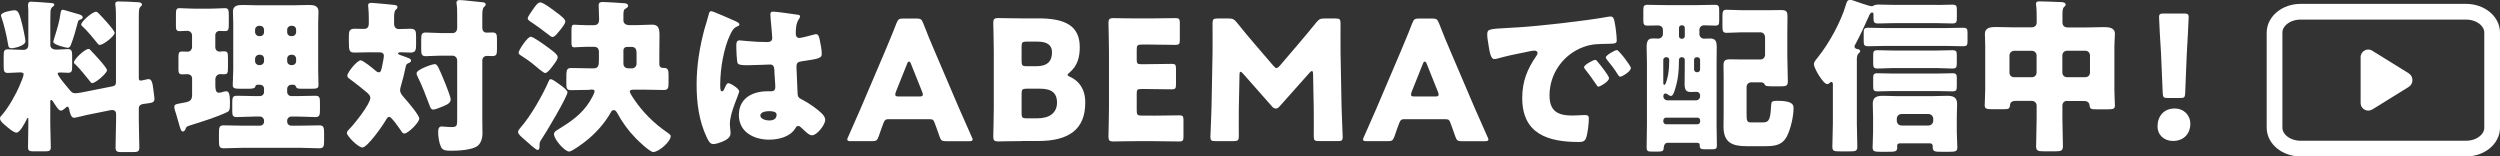
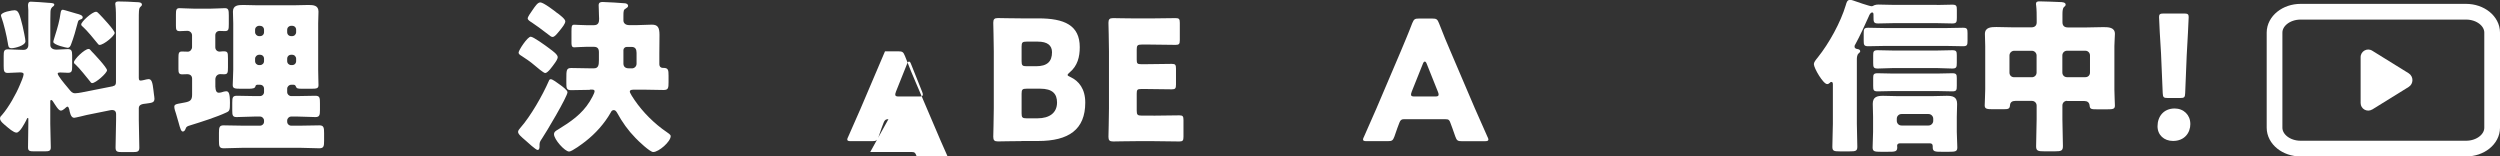
<svg xmlns="http://www.w3.org/2000/svg" id="_レイヤー_2" viewBox="0 0 477.49 29.88">
  <rect x="0" y="0" width="477.49" height="29.88" fill="#333333" stroke="none" />
  <defs>
    <style>.cls-1{fill:#fff;}.cls-2{fill:none;stroke:#fff;stroke-linecap:round;stroke-linejoin:round;stroke-width:3px;}</style>
  </defs>
  <g id="layout">
    <path class="cls-1" d="M21.55,16.46c.48-.09.6-.35.6-.79V3.97c0-1.02,0-2.13-.1-2.92-.03-.1-.03-.22-.03-.32,0-.41.32-.45.64-.45,1.02,0,2.38.06,3.43.13.32,0,1.02,0,1.02.48,0,.19-.16.29-.32.45-.22.22-.22.51-.25.79-.03.35-.03.95-.03,1.59v11.16c0,.48.19.51.35.51.25,0,.86-.16,1.11-.22.16-.03.29-.06.41-.06.6,0,.76.7.92,2.07l.1.83c.03.22.1.64.1.83,0,.76-.44.79-1.62.95-.57.06-1.37.13-1.37.86v2.29c0,1.75.1,3.5.1,5.25,0,.76-.32.86-1.27.86h-1.97c-.95,0-1.3-.06-1.3-.86,0-1.75.1-3.5.1-5.25v-1.14c0-.57-.32-.79-.76-.79-.03,0-.1,0-.29.03l-4.55.92c-.41.1-2.19.54-2.42.54-.64,0-.83-1.11-.92-1.59-.06-.16-.13-.54-.35-.54-.16,0-.44.32-.57.41-.19.16-.45.35-.7.35-.45,0-1.11-1.18-1.37-1.56-.06-.13-.29-.48-.48-.48-.13,0-.16.19-.16.29v4.26c0,1.49.1,2.99.1,4.51,0,.7-.35.76-1.27.76h-1.84c-.92,0-1.24-.06-1.24-.76,0-1.49.06-3.02.06-4.51v-.92c0-.06,0-.19-.1-.19-.13,0-.22.25-.32.48-.29.54-1.18,2.32-1.84,2.32-.57,0-1.56-.89-1.97-1.24-.44-.38-1.18-.92-1.18-1.46,0-.32.19-.48.38-.67,1.27-1.46,2.7-4,3.43-5.78.19-.41.7-1.62.7-2,0-.32-.38-.35-.73-.35-.76,0-1.56.1-2.29.1s-.79-.38-.79-1.37v-1.84c0-.95.06-1.3.83-1.3.64,0,1.62.1,2.7.1h.32c.54,0,.86-.38.86-.92V1.94c0-.25-.06-.67-.06-.89,0-.41.1-.73.54-.73.48,0,2.8.16,3.4.22.44.03,1.08.03,1.08.32s-.22.32-.41.51c-.25.29-.29.48-.32.86-.03.92-.03,1.84-.03,2.77v3.62c0,.6.6.86,1.11.86.76,0,1.53-.1,2.23-.1s.83.32.83,1.21v2.1c0,.86-.06,1.21-.79,1.21-.48,0-.99-.06-1.46-.06-.16,0-.51,0-.51.22,0,.38,1.27,1.91,1.94,2.7.13.16.22.29.29.35.32.38.54.7,1.11.7.35,0,.86-.09,1.24-.16l5.98-1.18ZM2.86,1.97c.67,0,.92.83,1.46,3.02.13.54.54,2.48.54,2.89,0,.83-2.03,1.33-2.67,1.33s-.6-.51-.7-1.02c-.19-1.24-.79-3.78-1.24-4.96-.03-.06-.06-.19-.06-.29,0-.64,2.16-.99,2.67-.99ZM14.78,2.64c.32.1,1.02.25,1.02.67,0,.25-.22.35-.44.41-.41.16-.41.22-.54.7-.29,1.18-.79,2.89-1.24,4.04-.13.35-.29.67-.67.67-.16,0-2.73-.54-2.73-1.14,0-.16.29-1.02.35-1.24.44-1.4.86-2.83,1.05-4.32.06-.29.1-.57.44-.57.16,0,2.38.7,2.77.79ZM17.45,9.76c.51.51,2.99,3.15,2.99,3.66,0,.54-2.16,2.45-2.83,2.45-.19,0-.32-.16-.41-.32-.64-.79-2.03-2.54-2.73-3.18-.16-.13-.35-.25-.35-.48,0-.54,2.03-2.54,2.8-2.54.25,0,.29.16.54.41ZM18.98,2.7c.48.48,2.92,3.08,2.92,3.59,0,.54-2.07,2.29-2.89,2.29-.16,0-.25-.13-.35-.25-.57-.73-2.13-2.61-2.8-3.18-.16-.13-.35-.29-.35-.48,0-.51,2.07-2.42,2.83-2.42.25,0,.32.16.64.45Z" />
    <path class="cls-1" d="M41.15,16.66c0,.44.1,1.05.64,1.05.32,0,.7-.13.99-.22.13-.03.29-.06.41-.06.48,0,.73.35.73,2.22,0,1.37-.06,1.56-.7,1.84-1.75.83-4.9,1.84-6.8,2.42-.7.22-.83.25-.99.73-.1.22-.22.48-.51.48-.32,0-.48-.48-.83-1.78-.13-.44-.29-1.05-.48-1.65-.13-.35-.32-.95-.32-1.3,0-.29.13-.45.7-.57.29-.06.83-.16,1.33-.25.99-.19,1.37-.44,1.37-1.49v-3.05c0-.57-.38-.86-.92-.86-.32,0-.67.03-.99.03-.64,0-.7-.35-.7-1.05v-2.07c0-.92.06-1.24.67-1.24.38,0,.89.03,1.14.03.44,0,.79-.45.79-.86v-2.26c0-.48-.41-.86-.89-.86s-.99.06-1.46.06c-.67,0-.73-.32-.73-1.05v-2.07c0-.95.06-1.27.7-1.27s1.84.1,2.92.1h2.83c1.08,0,2.29-.1,2.89-.1.7,0,.76.35.76,1.4v1.65c0,1.05-.06,1.33-.76,1.33-.32,0-.67-.03-.99-.03-.51,0-.83.35-.83.83v2.29c0,.48.35.83.83.83.19,0,.48-.06.64-.06.89,0,.95.13.95,1.37v1.72c0,1.02-.06,1.3-.76,1.3-.25,0-.48-.03-.7-.03-.54,0-.89.38-.95.92v1.59ZM49.19,16.18c-.13,0-.38.06-.41.32-.06.38-.6.45-1.27.45h-1.53c-1.14,0-1.53-.06-1.53-.7,0-.67.1-1.94.1-2.96V4.45c0-.73-.06-1.49-.06-2.23,0-1.21.99-1.27,1.94-1.27s1.88.06,2.8.06h6.83c.95,0,1.88-.06,2.83-.06s1.94.06,1.94,1.27c0,.73-.06,1.46-.06,2.23v8.84c0,1.02.06,2.38.06,2.96,0,.63-.32.7-1.37.7h-1.78c-.92,0-1.02-.06-1.21-.51-.06-.16-.22-.25-.38-.25h-.48c-.41,0-.76.35-.76.76v.64c0,.41.35.76.76.76h1.24c1.11,0,2.22-.06,3.37-.06.86,0,.89.38.89,1.46v1.21c0,.99-.06,1.4-.86,1.4-1.14,0-2.26-.1-3.4-.1h-1.24c-.41,0-.76.35-.76.76v.22c0,.44.35.76.76.76h1.81c1.21,0,2.38-.06,3.59-.06.83,0,.89.45.89,1.49v1.46c0,1.02-.06,1.43-.92,1.43-1.18,0-2.38-.09-3.56-.09h-11.12c-1.18,0-2.38.09-3.56.09-.86,0-.92-.38-.92-1.43v-1.49c0-1.05.06-1.46.89-1.46,1.21,0,2.38.06,3.59.06h3.37c.41,0,.76-.32.76-.76v-.22c0-.41-.35-.76-.76-.76h-1.05c-1.14,0-2.29.1-3.43.1-.76,0-.83-.35-.83-1.24v-1.46c0-1.02.06-1.37.89-1.37,1.11,0,2.22.06,3.37.06h1.05c.41,0,.76-.35.76-.76v-.64c0-.45-.32-.76-.76-.76h-.48ZM49.67,6.9c.44,0,.76-.32.76-.76v-.45c0-.45-.35-.76-.76-.76h-.19c-.41,0-.76.32-.76.76v.45c0,.41.35.76.76.76h.19ZM49.48,10.46c-.41,0-.76.35-.76.76v.45c0,.44.35.76.76.76h.19c.41,0,.76-.32.76-.76v-.45c0-.45-.32-.76-.76-.76h-.19ZM55.8,6.9c.44,0,.76-.35.76-.76v-.45c0-.45-.32-.76-.76-.76h-.19c-.41,0-.76.32-.76.76v.45c0,.44.32.76.76.76h.19ZM55.61,10.46c-.44,0-.76.32-.76.76v.45c0,.44.35.76.76.76h.19c.44,0,.76-.32.76-.76v-.45c0-.41-.32-.76-.76-.76h-.19Z" />
-     <path class="cls-1" d="M70.86,9.98c-1.02,0-2.03.06-3.05.06-1.11,0-1.18-.25-1.18-2.29v-.73c0-1.08.1-1.53,1.11-1.53.6,0,1.21.03,1.81.03.64,0,.89-.41.89-.99v-1.02c0-.67-.03-1.53-.1-2.19-.03-.1-.03-.19-.03-.29,0-.41.29-.48.64-.48.22,0,.6.03.83.06,1.14.1,2.29.19,3.43.32.29.03.7.06.7.45,0,.22-.13.32-.35.51-.25.22-.29.92-.29,1.59v1.05c0,.57.29,1.02.89,1.02.73,0,1.49-.06,2.23-.06.99,0,1.08.44,1.08,1.49v1.53c0,1.08-.1,1.53-1.08,1.53-.64,0-1.24-.06-1.88-.06-.13,0-.48.03-.48.22,0,.22.38.29.89.48,1.05.38,1.59.51,1.59.89,0,.25-.22.38-.48.48-.41.13-.48.38-.6.95-.22,1.08-.48,2.13-.79,3.18-.1.35-.22.73-.22,1.08,0,.6.54,1.11.89,1.53.54.6,2.77,3.21,2.77,3.85,0,.76-2.16,2.86-2.83,2.86-.29,0-.41-.16-.57-.41-.32-.45-1.88-2.77-2.32-2.77-.32,0-.51.35-.64.57-.51.95-3.53,5.28-4.51,5.28-.79,0-2.96-2.19-2.96-2.77,0-.22.16-.45.51-.79.89-.89,3.97-4.74,3.97-5.91,0-.45-.35-.76-.67-1.05-1.05-.89-2.07-1.68-3.18-2.51-.45-.32-.54-.41-.54-.7,0-.6,1.84-2.92,2.57-2.92.41,0,2.32,1.53,2.73,1.91.19.16.44.38.7.38.38,0,.48-.25.76-1.75.06-.25.22-1.14.22-1.37,0-.6-.45-.7-.95-.7h-1.53ZM85.03,15.89c.22.57,1.05,2.64,1.05,3.08,0,.63-.51.95-1.43,1.33-.38.16-1.53.63-1.88.63-.45,0-.57-.38-.7-.73-.7-1.84-1.4-3.75-2.29-5.53-.1-.16-.22-.48-.22-.67,0-.73,2.99-1.75,3.46-1.75.51,0,.67.41,2,3.62ZM92.12,22.85c0,.92.03,1.81.03,2.73,0,.79-.29,1.84-1.02,2.35-1.05.7-3.4.86-4.83.86-1.21,0-1.78-.06-2.1-.79-.35-.76-.51-1.94-.51-2.77,0-.51.06-1.08.7-1.08.19,0,.48.03.64.06.35.03.76.06,1.11.06,1.18,0,1.18-.19,1.18-1.72v-11.03c0-.48-.41-.89-.89-.89h-2.26c-.99,0-2.13.1-2.83.1-.83,0-.89-.38-.89-1.37v-1.75c0-1.02.06-1.4.89-1.4s1.78.1,2.83.1h2.32c.51,0,.83-.41.83-.99v-2.38c0-.73,0-1.46-.1-2.13-.03-.09-.03-.19-.03-.29,0-.41.29-.51.64-.51.22,0,.6.06.83.06,1.14.13,2.26.22,3.4.35.29.03.7.06.7.44,0,.22-.13.29-.35.51-.25.25-.29.89-.29,1.59v2.35c0,.51.25.92.83.92.35,0,.7-.03,1.08-.03.79,0,.89.35.89,1.27v2c0,.89-.1,1.24-.89,1.24-.35,0-.7-.03-1.05-.03-.48,0-.86.35-.86.86v11.28Z" />
    <path class="cls-1" d="M106.99,16.21c.35.25,1.4,1.02,1.4,1.4,0,.83-4.16,7.82-4.9,8.9-.22.32-.44.64-.44,1.05v.38c0,.29-.03.7-.38.7-.32,0-1.91-1.46-2.26-1.78-.89-.76-1.46-1.24-1.46-1.68,0-.25.25-.54.41-.73,2-2.26,4.26-6.23,5.47-9,.06-.19.16-.32.38-.32.32,0,1.18.64,1.78,1.08ZM104.99,9.31c.57.41,1.53,1.11,1.53,1.59,0,.38-.38.92-.64,1.27-.32.44-1.24,1.78-1.75,1.78-.32,0-1.68-1.18-2.1-1.53-.57-.51-1.75-1.33-2.38-1.72-.25-.16-.6-.32-.6-.67,0-.41,1.68-3.02,2.32-3.02.48,0,2.77,1.65,3.62,2.29ZM106.48,2.51c.44.35,1.49,1.11,1.49,1.56s-.54,1.11-1.05,1.75c-.51.6-.95,1.24-1.4,1.24-.25,0-.57-.29-.76-.44-1.08-.86-2.64-1.97-3.18-2.32-.35-.22-.79-.48-.79-.79,0-.29.54-1.05.92-1.59.54-.79.99-1.46,1.49-1.46.6,0,2.73,1.62,3.27,2.07ZM112.65,17.16c-1.18,0-2.38.06-3.56.06-.86,0-.92-.35-.92-1.3v-.83c0-1.68,0-2.1.95-2.1,1.18,0,2.35.06,3.53.06h.79c.86,0,.95-.64.95-1.56v-1.53c0-.7-.29-1.02-.98-1.02h-1.4c-.79,0-2,.1-2.35.1-.51,0-.51-.48-.51-.99v-2.03c0-1.05.06-1.3.54-1.3.44,0,1.3.09,2.32.09h1.43c.86,0,.99-.57.99-1.21,0-.25-.03-.48-.03-.7,0-.67-.06-1.53-.06-1.88,0-.54.32-.64.76-.64.48,0,3.88.19,4.29.25.25.03.57.16.57.48,0,.25-.19.35-.38.48-.48.25-.51.45-.51,1.49v.83c0,.41.29.89,1.11.89h1.46c.95,0,1.91-.09,2.86-.09,1.14,0,1.46.54,1.46,1.97,0,1.18-.03,2.35-.03,3.53v2.03c0,.51.32.73.64.73h.13c.92,0,.99.38.99,1.46v1.27c0,1.14-.06,1.49-.95,1.49-1.18,0-2.35-.06-3.53-.06h-1.97c-.51,0-.95,0-.95.38,0,.25.73,1.37.92,1.62,1.56,2.29,3.78,4.51,6.13,6.1.22.16.76.48.76.76,0,1.08-2.29,3.05-3.34,3.05-.64,0-2.86-2.13-3.37-2.67-1.43-1.46-2.54-3.02-3.53-4.83-.16-.25-.32-.51-.64-.51s-.48.25-.6.51c-1.18,2.07-2.89,3.97-4.77,5.44-.51.41-2.61,1.97-3.15,1.97-.83,0-2.89-2.32-2.89-3.31,0-.48.44-.7.76-.89,2.42-1.49,4.55-2.92,6.07-5.37.22-.35.92-1.56.92-1.94,0-.32-.29-.32-.54-.32h-.38ZM120.69,13.06c.48,0,.89-.38.89-.89v-2.07c0-.67-.22-1.14-.95-1.14h-.92c-.35,0-.64.29-.64.6v2.57c0,.64.41.92,1.02.92h.6Z" />
-     <path class="cls-1" d="M134.54,5.59c.29-1.02.57-1.81.83-2.86.06-.29.16-.6.48-.6s4.04,1.65,4.61,1.91c.57.25.76.44.76.63s-.13.25-.29.32c-.83.32-1.05.79-1.46,1.62-1.21,2.45-1.91,6.48-1.91,9.5,0,.67,0,1.33.32,1.33.25,0,.35-.22.44-.41.32-.76.51-1.14.79-1.14.45,0,2.07,1.05,2.07,1.53,0,.57-1.78,4.07-1.78,6.23,0,.35.06.89.1,1.27.03.19.03.41.03.57,0,.86-.99,1.33-1.68,1.62-.41.16-1.14.41-1.62.41-.57,0-.86-.51-1.21-1.21-1.53-3.21-1.97-6.67-1.97-10.2s.57-7.12,1.49-10.52ZM152.4,2.8c.16.03.41.1.41.32,0,.16-.1.35-.25.57-.54.83-.57,1.84-.57,2.8,0,.44.22.76.7.76.35,0,1.88-.41,2.35-.54.22-.06.67-.19.83-.19.48,0,.6.64.7,1.11.19.86.38,1.88.38,2.64s-.29.95-3.78,1.43c-.7.1-1.05.25-1.05,1.05,0,.41.19,4.74.22,5.18.06.76.35.83,1.14,1.24,1.11.6,2.48,1.56,3.4,2.42.38.38.73.76.73,1.33,0,.89-1.56,2.92-2.51,2.92-.48,0-.95-.41-1.62-1.05-.13-.13-.25-.22-.38-.35-.19-.19-.38-.38-.64-.38-.29,0-.38.16-.6.51-.99,1.59-3.21,2.1-4.96,2.1-2.89,0-5.78-1.43-5.78-4.7s2.67-4.54,5.47-4.54h.73c.54,0,.76-.32.76-.79,0-.73-.16-2.22-.16-2.73,0-1.08-.13-1.59-.83-1.59-.57,0-2.77.13-4.1.13h-.48c-.73,0-1.37-.06-1.59-.32-.25-.32-.29-2.99-.29-3.56,0-.41.1-.86.6-.86.19,0,1.18.1,1.46.13,1.3.13,2.61.19,3.88.19.51,0,.92-.19.92-.76,0-.67-.35-3.81-.35-4.51,0-.38.13-.54.51-.54.67,0,3.94.48,4.74.6ZM145.22,22.06c0,.64,1.02.95,1.68.95.73,0,1.43-.25,1.43-1.11,0-.64-.98-.67-1.46-.67s-1.65.13-1.65.83Z" />
-     <path class="cls-1" d="M169.69,22.76c-.51,0-.73.16-.92.67-.22.6-.48,1.21-.95,2.64-.29.76-.44.89-1.27.89h-4c-.51,0-.73-.06-.73-.32,0-.13.06-.29.19-.54,1.18-2.64,1.81-4.07,2.35-5.34l4.67-10.96c.6-1.46,1.37-3.21,2.19-5.37.32-.76.48-.89,1.3-.89h2.51c.83,0,.99.13,1.3.89.83,2.16,1.59,3.97,2.16,5.28l4.67,10.93c.6,1.4,1.24,2.83,2.42,5.47.13.25.19.41.19.54,0,.25-.22.32-.73.32h-4.32c-.83,0-.99-.13-1.27-.89-.48-1.43-.73-2.03-.95-2.64-.19-.54-.35-.67-.92-.67h-7.88ZM171.12,17.54c-.1.22-.13.41-.13.54,0,.29.22.35.73.35h3.81c.51,0,.73-.06.73-.35,0-.13-.03-.32-.13-.54l-2.16-5.4c-.1-.25-.22-.38-.35-.38s-.25.13-.35.38l-2.16,5.4Z" />
+     <path class="cls-1" d="M169.69,22.76c-.51,0-.73.16-.92.67-.22.6-.48,1.21-.95,2.64-.29.76-.44.89-1.27.89h-4c-.51,0-.73-.06-.73-.32,0-.13.06-.29.19-.54,1.18-2.64,1.81-4.07,2.35-5.34l4.67-10.96h2.51c.83,0,.99.13,1.3.89.83,2.16,1.59,3.97,2.16,5.28l4.67,10.93c.6,1.4,1.24,2.83,2.42,5.47.13.25.19.41.19.54,0,.25-.22.32-.73.32h-4.32c-.83,0-.99-.13-1.27-.89-.48-1.43-.73-2.03-.95-2.64-.19-.54-.35-.67-.92-.67h-7.88ZM171.12,17.54c-.1.22-.13.41-.13.54,0,.29.22.35.73.35h3.81c.51,0,.73-.06.73-.35,0-.13-.03-.32-.13-.54l-2.16-5.4c-.1-.25-.22-.38-.35-.38s-.25.13-.35.38l-2.16,5.4Z" />
    <path class="cls-1" d="M195.08,26.95c-1.46,0-4.26.06-4.48.06-.67,0-.89-.22-.89-.89,0-.22.1-3.75.1-5.44v-10.9c0-1.68-.1-5.21-.1-5.44,0-.67.22-.89.89-.89.22,0,3.02.06,4.48.06h3.24c4.96,0,7.91,1.3,7.91,5.5,0,1.84-.41,3.56-1.94,4.83-.25.22-.38.35-.38.48s.16.22.51.38c1.65.76,2.86,2.29,2.86,4.89,0,5.15-3.15,7.34-9,7.34h-3.21ZM195.12,11.7c0,.79.16.95.95.95h1.81c2.13,0,3.05-.89,3.05-2.67,0-1.33-.89-2.03-2.73-2.03h-2.13c-.79,0-.95.16-.95.95v2.8ZM195.12,21.65c0,.79.16.95.95.95h2.07c2.35,0,3.75-1.08,3.75-3.02,0-1.65-.86-2.64-3.21-2.64h-2.61c-.79,0-.95.16-.95.95v3.75Z" />
    <path class="cls-1" d="M220.32,22.09c1.49,0,4.7-.06,4.93-.06.67,0,.79.19.79.92v3.15c0,.73-.13.92-.79.92-.22,0-3.43-.06-4.93-.06h-3.24c-1.46,0-4.26.06-4.48.06-.67,0-.89-.22-.89-.89,0-.22.1-3.75.1-5.44v-10.9c0-1.68-.1-5.21-.1-5.44,0-.67.22-.89.89-.89.22,0,3.02.06,4.48.06h2.54c1.49,0,4.7-.06,4.93-.06.67,0,.79.19.79.92v3.27c0,.73-.13.92-.79.92-.22,0-3.43-.06-4.93-.06h-1.56c-.79,0-.95.16-.95.95v1.94c0,.73.13.86.86.86h.92c1.49,0,4.7-.06,4.93-.06.67,0,.79.19.79.92v3.02c0,.73-.13.92-.79.92-.22,0-3.43-.06-4.93-.06h-.92c-.73,0-.86.13-.86.86v3.27c0,.79.16.95.95.95h2.26Z" />
-     <path class="cls-1" d="M236.61,20.69c-.03,1.75,0,4.54,0,5.31s-.16.95-.95.95h-3.56c-.73,0-.92-.13-.92-.79,0-.22.19-4.2.22-5.88l.19-10.11c.03-1.75,0-4.99,0-5.69,0-.79.16-.95.95-.95h2.1c.79,0,1.05.13,1.56.73,1.11,1.4,2.23,2.73,3.31,4l3.69,4.29c.25.29.45.45.6.45.19,0,.38-.16.64-.45l3.53-4.13c1.08-1.27,2.32-2.73,3.46-4.16.51-.6.76-.73,1.56-.73h2.1c.79,0,.95.16.95.95,0,1.43-.03,3.21,0,5.69l.19,10.11c.03,1.62.22,5.56.22,5.88,0,.67-.19.79-.92.79h-3.66c-.79,0-.95-.16-.95-.95,0-.7.03-4.04,0-5.28l-.13-6.58c0-.32-.06-.57-.22-.57-.1,0-.22.06-.45.32l-5.69,6.39c-.22.25-.41.45-.76.45-.32,0-.51-.16-.73-.41l-5.53-6.26c-.22-.25-.35-.35-.48-.35s-.19.25-.19.57l-.13,6.42Z" />
    <path class="cls-1" d="M268.2,22.76c-.51,0-.73.16-.92.67-.22.6-.48,1.21-.95,2.64-.29.76-.45.89-1.27.89h-4c-.51,0-.73-.06-.73-.32,0-.13.06-.29.19-.54,1.18-2.64,1.81-4.07,2.35-5.34l4.67-10.96c.6-1.46,1.37-3.21,2.19-5.37.32-.76.48-.89,1.3-.89h2.51c.83,0,.99.13,1.3.89.83,2.16,1.59,3.97,2.16,5.28l4.67,10.93c.6,1.4,1.24,2.83,2.42,5.47.13.25.19.41.19.54,0,.25-.22.32-.73.32h-4.32c-.83,0-.99-.13-1.27-.89-.48-1.43-.73-2.03-.95-2.64-.19-.54-.35-.67-.92-.67h-7.88ZM269.63,17.54c-.1.22-.13.41-.13.54,0,.29.22.35.73.35h3.81c.51,0,.73-.06.73-.35,0-.13-.03-.32-.13-.54l-2.16-5.4c-.1-.25-.22-.38-.35-.38s-.25.13-.35.38l-2.16,5.4Z" />
-     <path class="cls-1" d="M284.06,6.55c0-.99.35-1.02,3.85-1.21.64-.03,1.37-.06,2.26-.13,4-.25,13.22-1.3,17.1-2.03.13-.03.22-.03.32-.03.57,0,.67.45.79,1.05.19.83.41,2.7.41,3.53,0,.6-.35.6-1.72.64-1.68.03-2.92,0-4.54.57-3.91,1.4-6.58,5.08-6.58,9.28,0,3.02,1.59,3.85,4.39,3.85.79,0,1.84-.1,2.29-.1.6,0,.83.1.83.7,0,.92-.22,2.89-.54,3.72-.25.64-.7.73-1.37.73-5.88,0-10.81-1.53-10.81-8.39,0-3.18.95-5.53,2.73-8.1.1-.16.19-.29.19-.48,0-.29-.22-.48-.57-.48-.41,0-1.27.19-1.72.29-1.68.32-3.88.79-5.53,1.27-.13.03-.32.06-.45.06-.67,0-.89-1.43-1.05-2.42-.16-1.08-.29-1.68-.29-2.32ZM305.16,11.82c.41.48,2.16,2.64,2.16,3.11,0,.64-1.72,1.62-2.03,1.62-.16,0-.22-.1-.64-.73-.6-.92-1.24-1.75-1.94-2.64-.13-.16-.16-.25-.16-.35,0-.45,1.78-1.4,2.13-1.4.16,0,.35.22.48.38ZM311.49,13c0,.64-1.68,1.65-2.03,1.65-.22,0-.38-.29-.48-.44-.6-.99-1.3-1.88-2.03-2.77-.09-.13-.25-.32-.25-.48,0-.41,1.75-1.4,2.13-1.4.35,0,2.67,3.02,2.67,3.43Z" />
-     <path class="cls-1" d="M318.54,27.27c-.64,0-.76.6-.79,1.08-.03.54-.35.6-1.02.6h-1.18c-.83,0-1.05-.06-1.05-.83,0-1.43.06-2.89.06-4.32v-11.76c0-1.05-.06-2.07-.06-3.11,0-1.56.67-1.59,1.27-1.59.29,0,.67.03.95.03.48,0,.89-.38.89-.86v-.79c0-.57-.41-.86-.95-.86-.67,0-1.33.03-2,.03-.73,0-.79-.29-.79-1.14v-1.72c0-.83.06-1.11.79-1.11,1.27,0,2.51.06,3.78.06h5.37c1.24,0,2.48-.06,3.72-.06.76,0,.83.29.83,1.11v1.78c0,.83-.06,1.08-.79,1.08s-1.4-.06-2.1-.06c-.57,0-.89.45-.89.86v.83c0,.48.41.86.86.86.16,0,.79-.03,1.24-.03,1.05,0,1.21.7,1.21,1.59,0,1.05-.03,2.07-.03,3.11v11.82c0,1.27.06,2.57.06,3.85,0,.73-.22.79-1.02.79h-1.21c-.76,0-1.05-.06-1.05-.73v-.13c0-.13-.09-.38-.48-.38h-5.63ZM321.79,11.44c0-.29-.22-.51-.51-.51h-.13c-.25,0-.48.22-.48.54v.19c0,1.88-.16,3.53-.73,5.34-.09.32-.38,1.33-.79,1.33-.22,0-.6-.25-.79-.41-.1-.03-.19-.06-.29-.06-.29,0-.38.32-.38.54,0,.41.35.76.76.76h5.5c.41,0,.76-.35.76-.76v-.22c0-.35-.29-.64-.64-.64-.38,0-.73.03-1.11.03-.7,0-1.21-.19-1.21-1.46,0-.92.03-1.88.03-2.8v-1.88ZM318.19,10.93c-.25,0-.51.22-.51.51v4.26c0,.25,0,.51.22.51.32,0,.64-1.65.7-1.94.16-.83.22-2,.22-2.83,0-.32-.22-.51-.51-.51h-.13ZM317.69,23.23c0,.25.25.51.51.51h6.01c.29,0,.51-.25.51-.51v-.25c0-.29-.22-.51-.51-.51h-6.01c-.25,0-.48.19-.51.51v.25ZM321.28,7.41c.29,0,.51-.22.51-.51v-1.56c0-.29-.22-.51-.51-.51h-.09c-.29,0-.51.22-.51.51v1.56c0,.29.19.48.51.51h.09ZM324.07,10.93c-.32,0-.51.22-.51.51v1.84c0,.25.22.51.51.51h.13c.29,0,.51-.25.51-.51v-1.84c0-.29-.22-.51-.51-.51h-.13ZM337.11,7.09c0-.54-.38-.92-.89-.92h-3.43c-1.02,0-2.03.1-3.05.1-.7,0-.76-.41-.76-1.3v-1.81c0-.92.06-1.3.76-1.3,1.02,0,2.03.09,3.05.09h4.99c.79,0,1.59-.03,2.38-.03,1.08,0,1.24.29,1.24,1.33,0,.95-.03,1.91-.03,2.89v4.54c0,1.62.1,3.24.1,4.86,0,.92-.38.95-1.56.95h-.95c-1.59,0-1.78-.03-1.97-.45-.16-.32-.54-.32-.86-.32h-1.65c-.48,0-.89.38-.89.89v4.99c0,1.4.03,1.78.83,1.78h2.35c1.3,0,1.37-.99,1.53-3.46.03-.48.16-.67,1.11-.67,2.99,0,3.15.73,3.15,1.43,0,1.56-.54,3.85-1.21,5.24-.92,1.88-2.45,2-4.32,2h-3.4c-2.8,0-4.45-.67-4.45-3.78,0-.79.03-1.59.03-2.38v-7.34c0-.64-.03-1.27-.03-1.91,0-1.02.35-1.18,1.33-1.18.76,0,1.53.03,2.32.03h3.4c.51,0,.89-.38.89-.89v-3.4Z" />
    <path class="cls-1" d="M369.94.95c.99,0,1.94-.06,2.92-.06.83,0,.89.25.89,1.02v1.46c0,.86-.06,1.11-.89,1.11-.95,0-1.94-.06-2.92-.06h-8.26c-.99,0-1.97.06-2.96.06-.89,0-.89-.29-.89-1.37v-.19c0-.29,0-.54-.25-.54-.35,0-.57.54-.67.79-.64,1.46-1.78,3.91-2.54,5.28-.1.13-.16.25-.16.44,0,.35.32.45.57.48.22.03.51.13.51.41,0,.16-.1.25-.32.44-.29.25-.32.83-.32,1.08v12.33c0,1.46.09,2.92.09,4.42,0,.79-.35.86-1.43.86h-1.94c-1.05,0-1.4-.06-1.4-.86,0-1.49.1-2.96.1-4.42v-7.44c0-.25,0-.54-.29-.54-.16,0-.22.09-.32.19-.13.13-.29.22-.48.22-.76,0-2.54-3.05-2.54-3.81,0-.35.29-.73.76-1.3,2.16-2.7,4.35-6.67,5.34-9.98.13-.45.25-.99.79-.99.19,0,.35.03.57.1.51.19,3.18,1.11,3.56,1.11.19,0,.35-.1.51-.19.25-.1.54-.13.79-.13.95,0,1.91.06,2.89.06h8.26ZM371.66,8.77h-11.57c-1.08,0-2.19.06-3.27.06-.79,0-.86-.25-.86-1.05v-1.43c0-.79.06-1.05.86-1.05,1.08,0,2.19.06,3.27.06h11.57c1.08,0,2.19-.06,3.27-.06.79,0,.86.25.86,1.05v1.43c0,.79-.06,1.05-.86,1.05-1.08,0-2.19-.06-3.27-.06ZM363.01,27.37c-.25,0-.67,0-.67.51,0,.06.03.13.03.22,0,.89-.38.89-1.94.89h-1.18c-1.21,0-1.59-.06-1.59-.83,0-.83.09-1.97.09-2.96v-2.89c0-.83-.06-1.65-.06-2.48,0-1.33.83-1.53,1.97-1.53.89,0,1.81.06,2.7.06h6.74c.92,0,1.81-.06,2.73-.06,1.14,0,1.97.19,1.97,1.56,0,.79-.06,1.62-.06,2.45v2.89c0,1.02.1,2,.1,2.96,0,.76-.35.83-1.62.83h-1.27c-1.3,0-1.81,0-1.81-.83v-.25c0-.41-.22-.54-.6-.54h-5.53ZM369.91,13h-8.33c-.99,0-1.94.09-2.92.09-.83,0-.89-.25-.89-1.11v-1.4c0-.73.06-.99.86-.99.99,0,1.97.06,2.96.06h8.33c.99,0,1.97-.06,2.96-.06.79,0,.86.25.86.99v1.4c0,.86-.06,1.11-.89,1.11-.99,0-1.94-.09-2.92-.09ZM369.91,17.39h-8.33c-.99,0-1.94.06-2.92.06-.83,0-.89-.22-.89-1.08v-1.43c0-.7.06-.95.86-.95.99,0,1.97.06,2.96.06h8.33c.99,0,1.97-.06,2.96-.06.79,0,.86.25.86.95v1.43c0,.86-.06,1.08-.89,1.08-.99,0-1.94-.06-2.92-.06ZM362.28,23.08c0,.45.35.89.89.89h5.18c.48,0,.89-.41.89-.89v-.41c0-.48-.41-.89-.89-.89h-5.18c-.51,0-.89.41-.89.89v.41Z" />
    <path class="cls-1" d="M394.8,19.26c-.51,0-.89.38-.89.89v2.64c0,1.72.1,3.4.1,5.12,0,.89-.35.99-1.49.99h-2.1c-1.08,0-1.53-.06-1.53-.92,0-1.75.1-3.46.1-5.18v-2.64c0-.51-.41-.89-.89-.89h-3.18c-.6,0-.99.25-1.02.86-.06.64-.29.73-1.24.73h-2.03c-1.14,0-1.56-.06-1.56-.73,0-.54.1-2,.1-3.05v-8.3c0-.79-.06-1.56-.06-2.29,0-1.3,1.21-1.33,2.19-1.33,1.05,0,2.07.06,3.12.06h3.59c.6,0,.99-.32.99-.95v-.57c0-.79,0-1.88-.1-2.64-.03-.1-.03-.22-.03-.32,0-.45.35-.48.67-.48,1.3,0,2.64.1,3.91.13.32,0,1.08.03,1.08.48,0,.22-.13.32-.32.48-.25.25-.29.79-.29,1.37v1.53c0,.67.38.99,1.02.99h3.69c1.02,0,2.07-.06,3.12-.06.95,0,2.19.03,2.19,1.3,0,.7-.1,1.43-.1,2.32v8.3c0,1.05.1,2.51.1,3.05,0,.67-.35.73-1.49.73h-1.88c-1.14,0-1.4-.03-1.46-.7-.06-.64-.45-.89-1.05-.89h-3.24ZM383.8,13.86c0,.54.38.89.89.89h3.4c.48,0,.89-.38.89-.89v-3.27c0-.48-.41-.89-.89-.89h-3.4c-.48,0-.89.41-.89.89v3.27ZM399.18,10.58c0-.48-.38-.89-.89-.89h-3.5c-.51,0-.89.41-.89.89v3.27c0,.51.38.89.89.89h3.5c.51,0,.89-.35.89-.89v-3.27Z" />
    <path class="cls-1" d="M418.35,23.65c0,1.75-1.14,3.27-3.31,3.27-1.72,0-2.96-1.14-2.96-2.8,0-1.88,1.18-3.4,3.27-3.4,1.72,0,2.99,1.24,2.99,2.92ZM414.06,18.72c-.83,0-.95-.13-.99-.95l-.32-7.53c-.13-1.97-.38-6.36-.38-6.99,0-.54.19-.67.89-.67h3.88c.7,0,.89.13.89.67,0,.64-.25,4.99-.38,7.37l-.29,7.15c-.03.83-.16.95-.99.95h-2.32Z" />
    <path class="cls-2" d="M475.99,6.23c0-2.2-2.23-3.99-4.98-3.99h-31.6c-2.75,0-4.98,1.79-4.98,3.99v18.16c0,2.2,2.23,3.99,4.98,3.99h31.6c2.75,0,4.98-1.79,4.98-3.99V6.23Z" />
    <path class="cls-1" d="M453.08,20.92l6.96-4.31c.97-.6.97-2.01,0-2.62l-6.96-4.31c-.96-.6-2.21.1-2.21,1.23v8.77c0,1.13,1.24,1.82,2.21,1.23Z" />
  </g>
</svg>